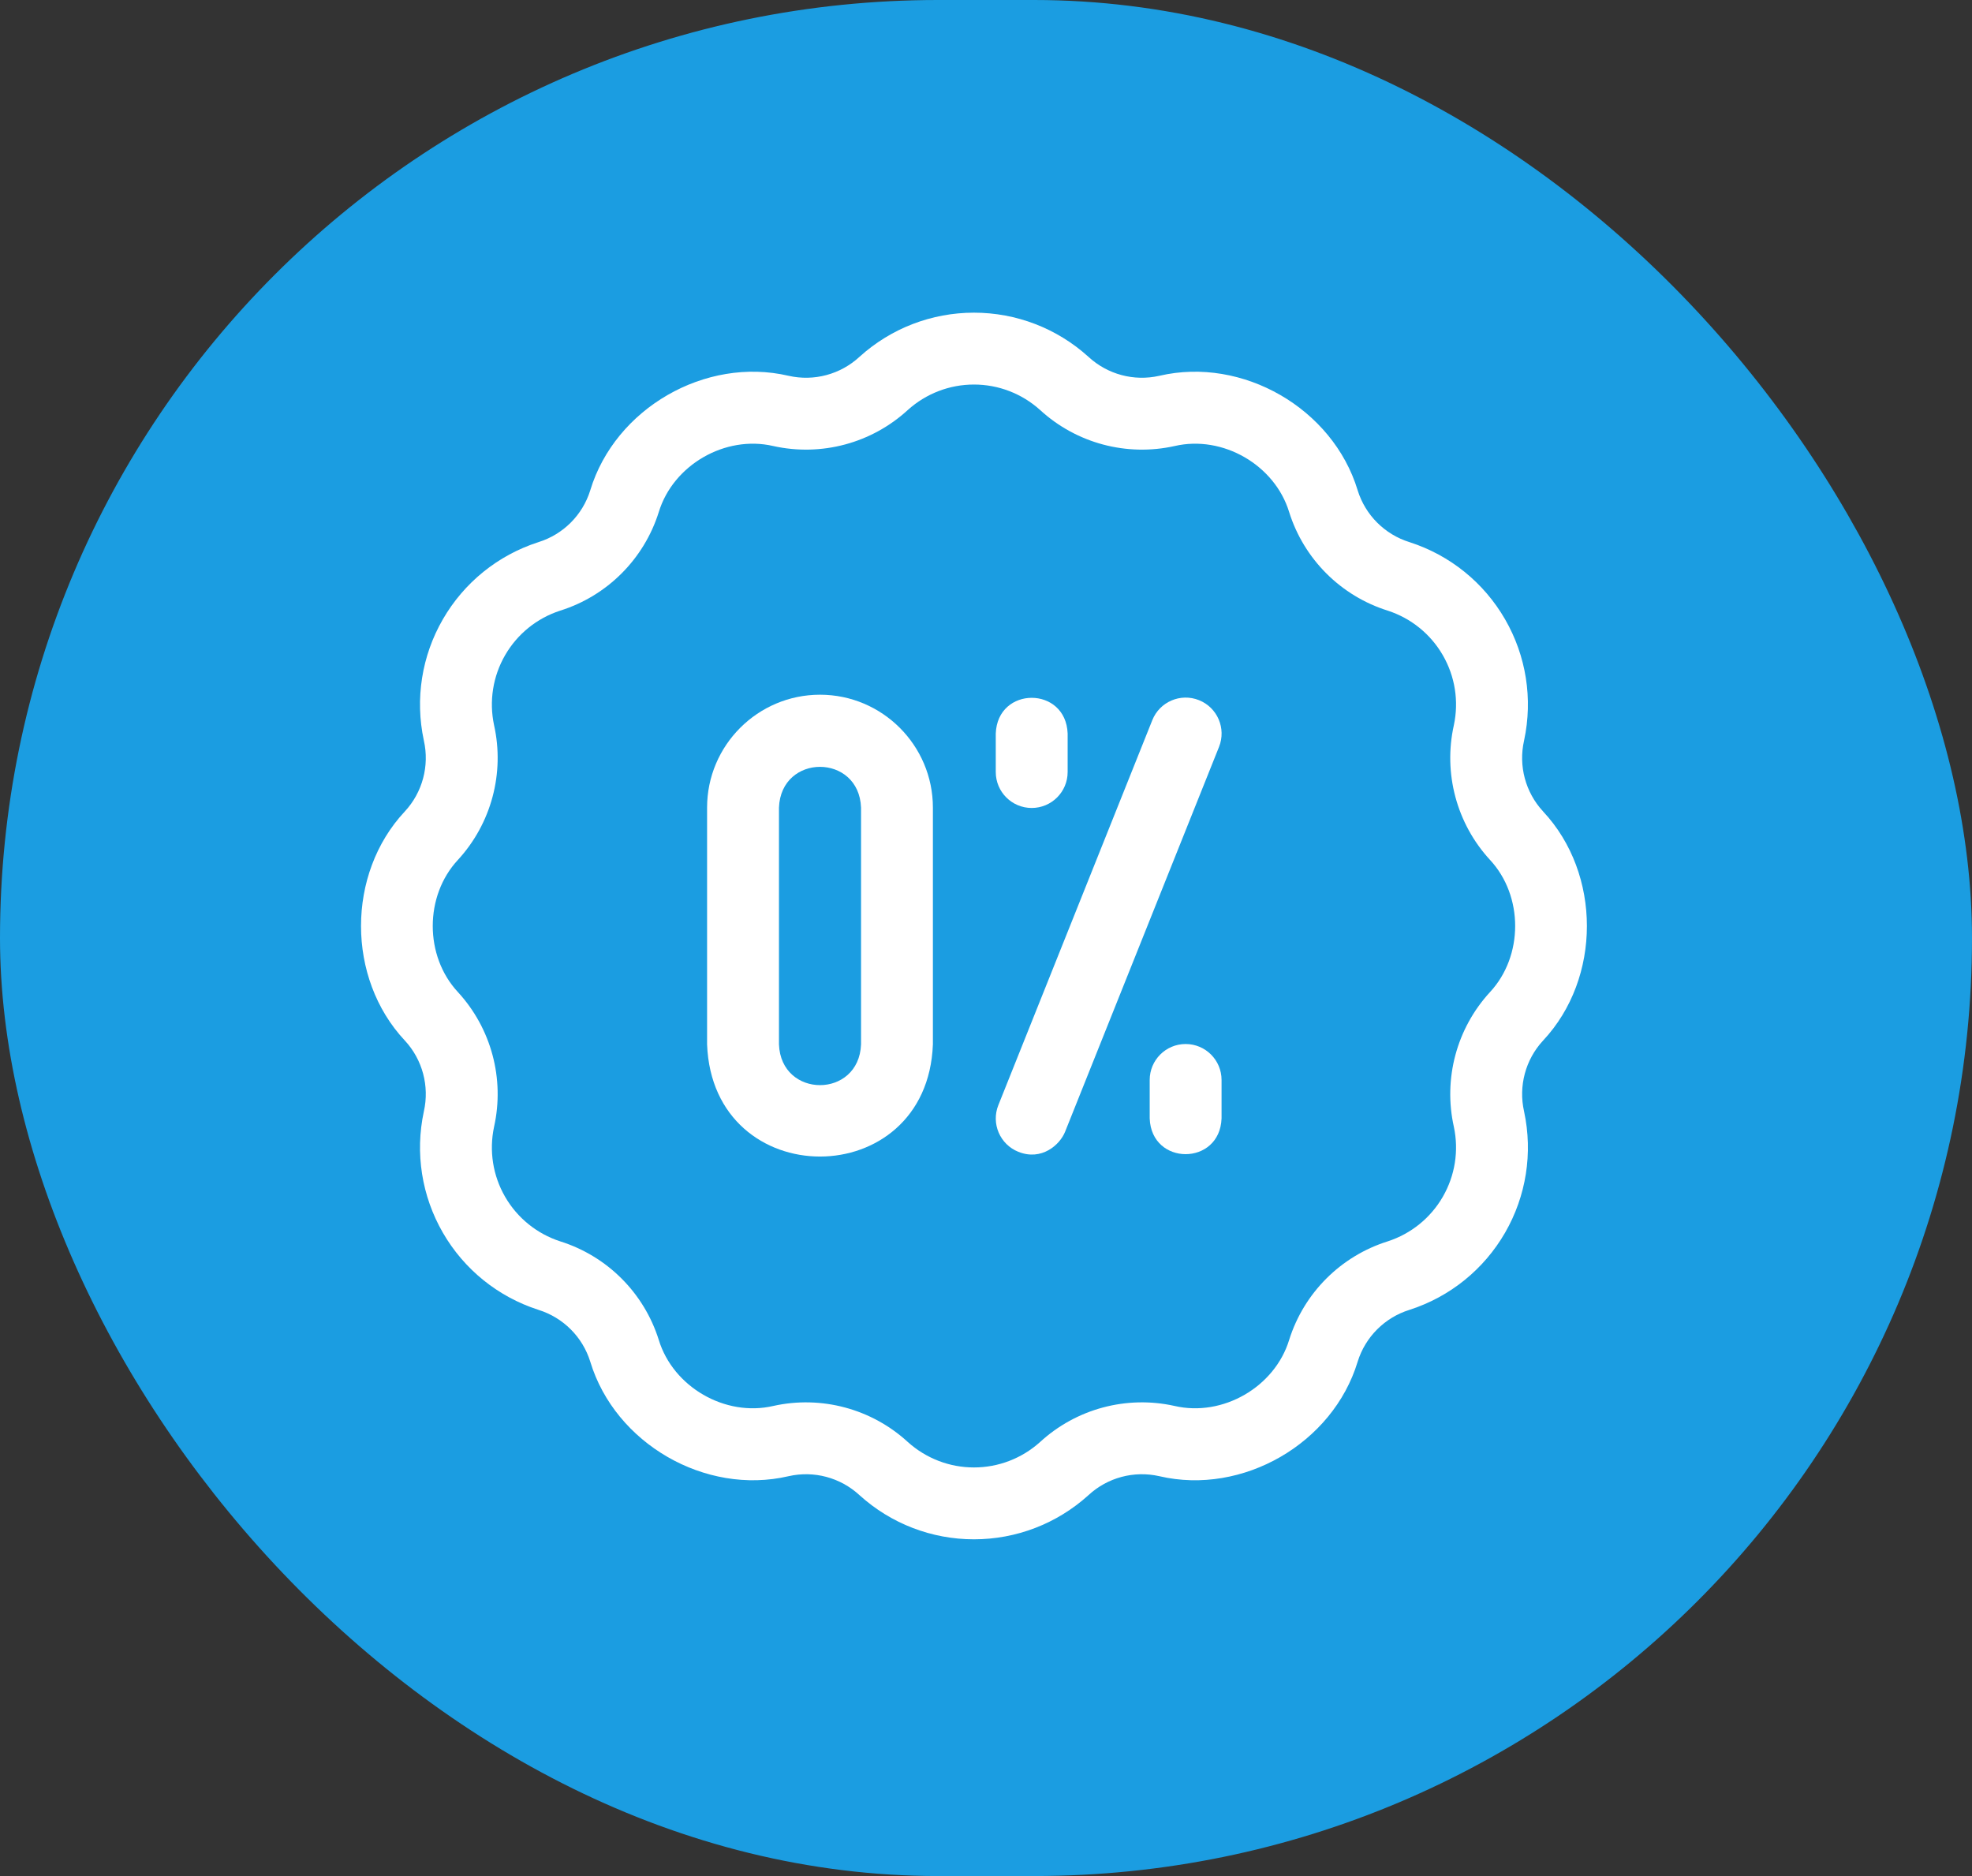
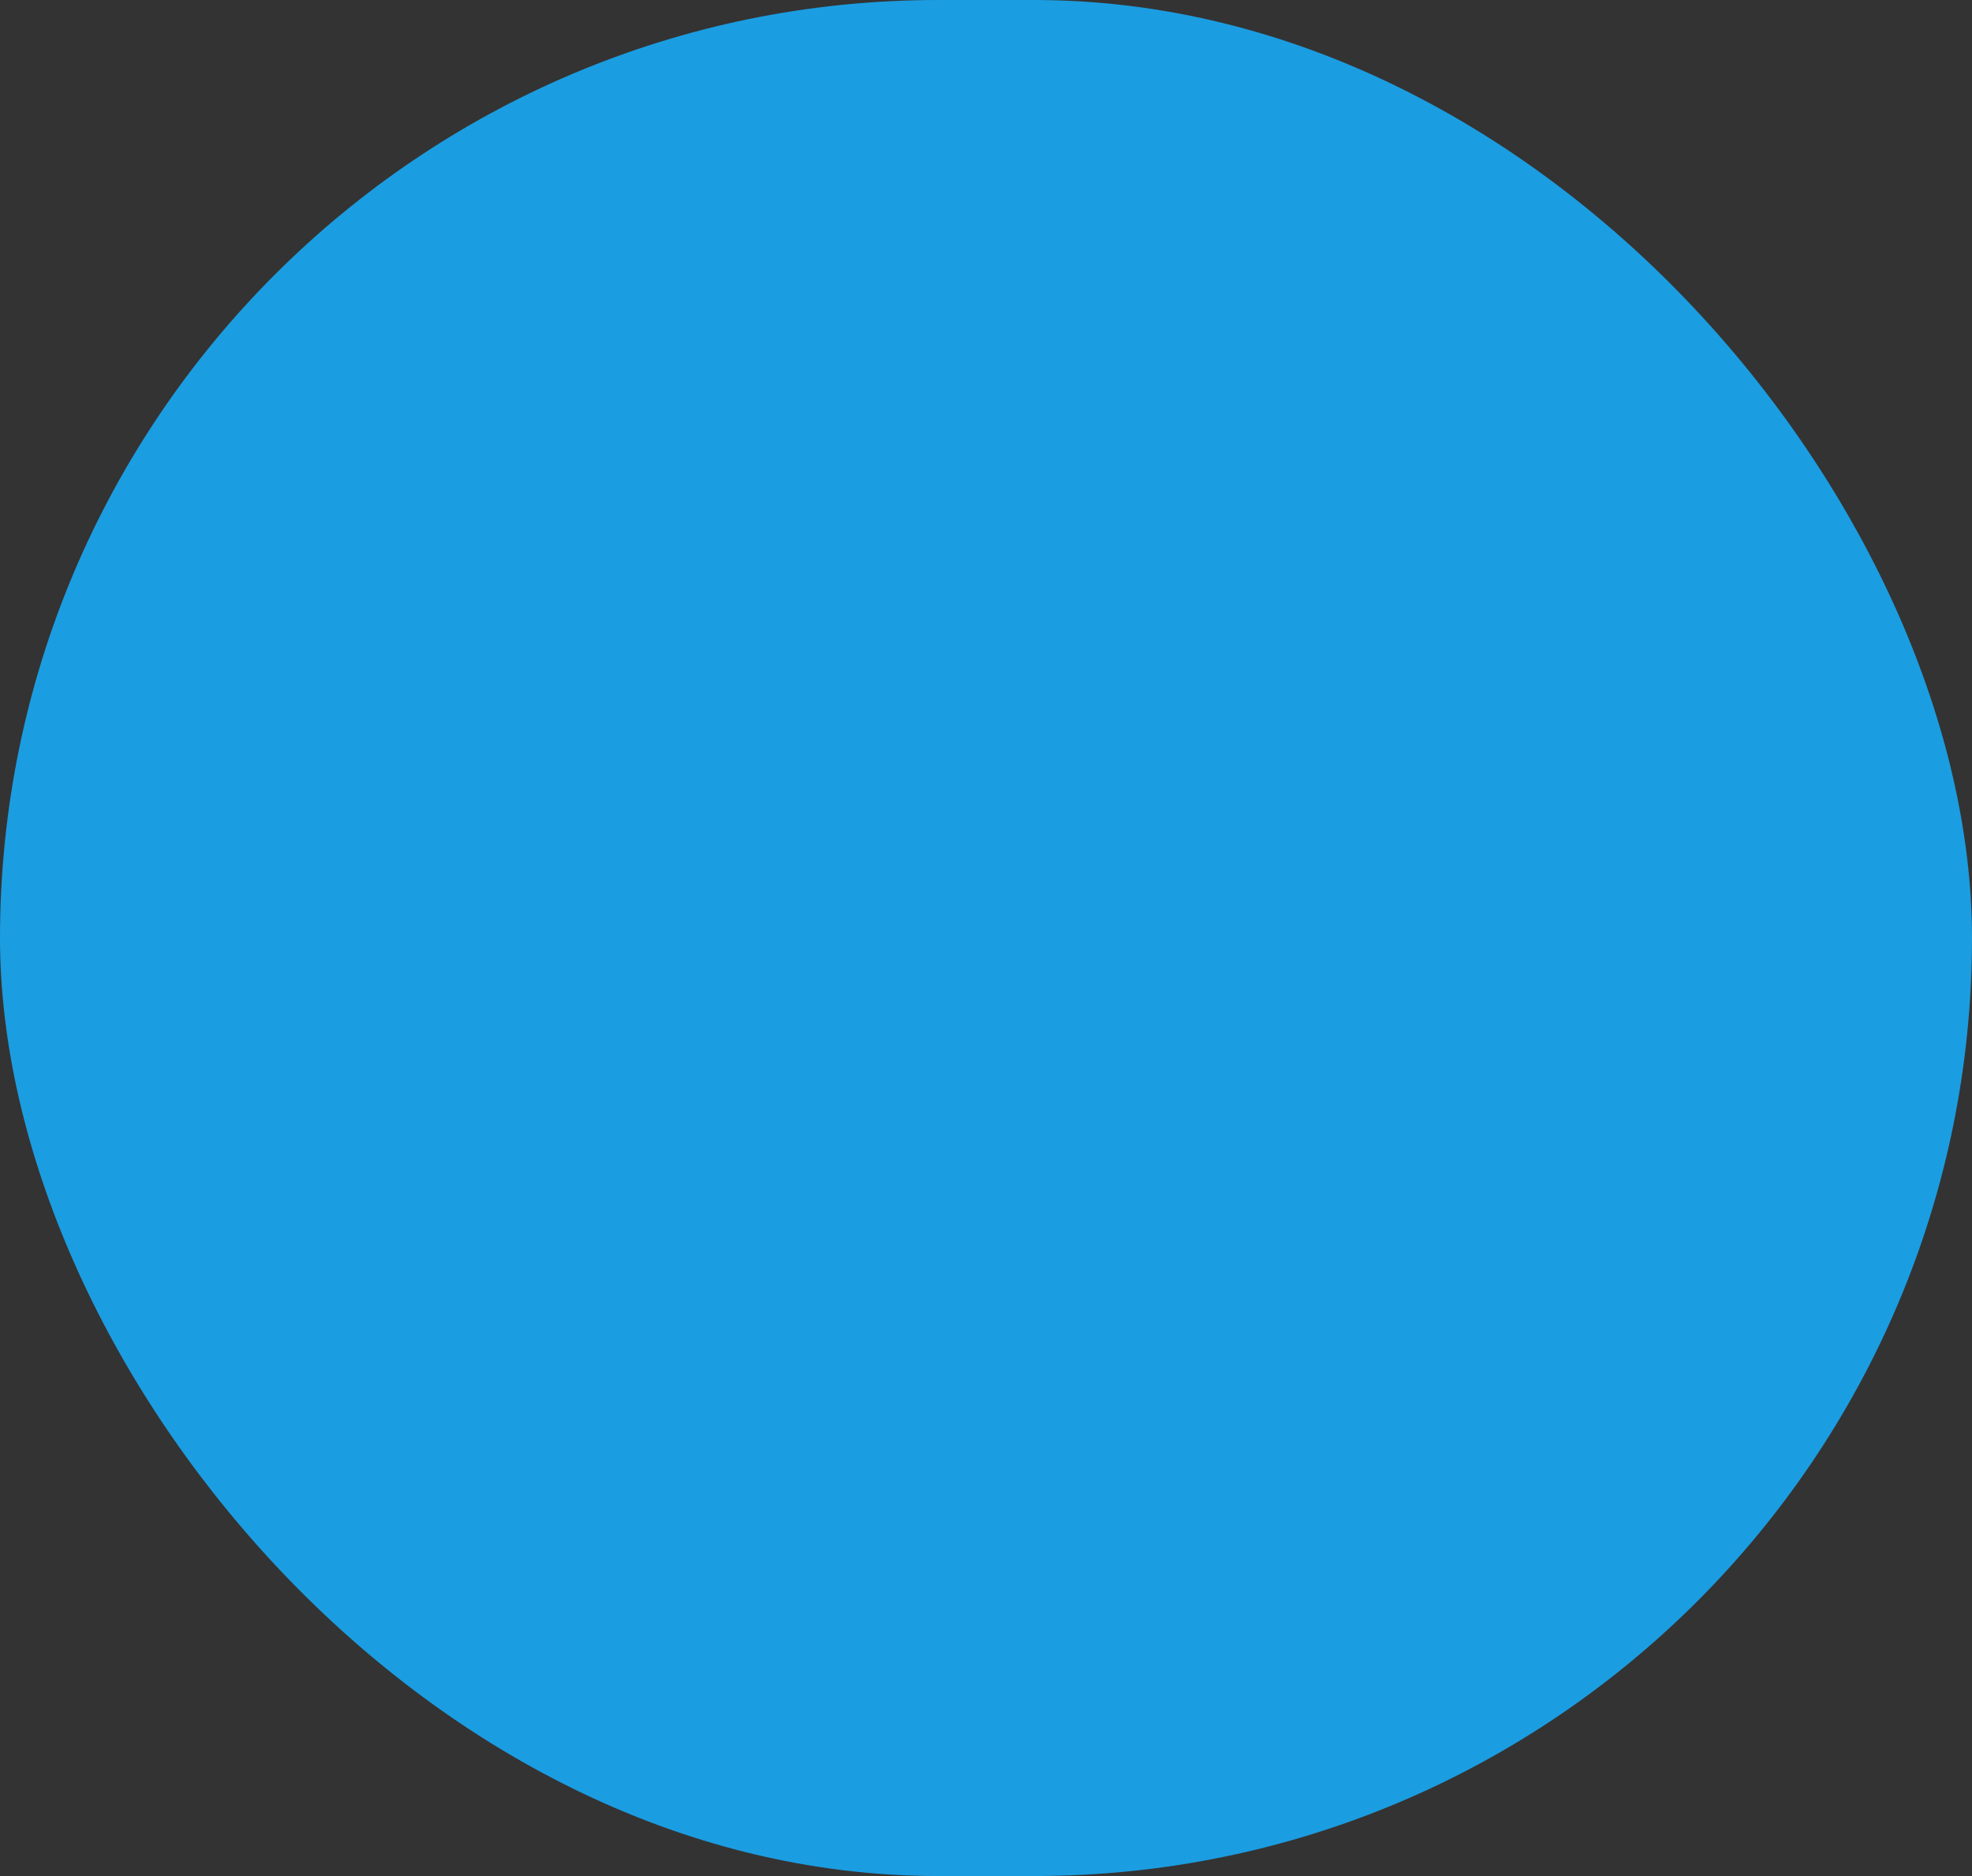
<svg xmlns="http://www.w3.org/2000/svg" width="82" height="78" viewBox="0 0 82 78" fill="none">
  <rect x="0" y="0" width="82" height="78" fill="#333333" stroke="none" />
  <rect width="82" height="78" rx="39" fill="#1B9DE1" />
  <g clip-path="url(#clip0_1505_332)">
-     <path d="M42.9 33.593C43.726 33.593 44.395 32.923 44.395 32.098V30.498C44.321 28.518 41.479 28.519 41.406 30.498V32.098C41.406 32.924 42.075 33.593 42.9 33.593Z" fill="white" />
    <path d="M49.301 43.407C48.476 43.407 47.807 44.076 47.807 44.902V46.502C47.88 48.482 50.722 48.481 50.795 46.502V44.902C50.795 44.076 50.126 43.407 49.301 43.407Z" fill="white" />
-     <path d="M49.857 29.111C49.091 28.804 48.221 29.177 47.915 29.943L41.514 45.947C41.207 46.713 41.58 47.583 42.346 47.889C43.316 48.278 44.073 47.595 44.288 47.057L50.69 31.053C50.996 30.287 50.623 29.417 49.857 29.111Z" fill="white" />
-     <path d="M34.097 28.884C31.509 28.884 29.402 30.99 29.402 33.579V43.421C29.639 49.643 38.558 49.638 38.792 43.421V33.579C38.792 30.99 36.686 28.884 34.097 28.884ZM35.804 43.421C35.718 45.683 32.476 45.681 32.391 43.421V33.579C32.477 31.317 35.719 31.319 35.804 33.579V43.421Z" fill="white" />
    <path d="M64.168 33.741C64.165 33.738 64.162 33.734 64.159 33.73C63.431 32.941 63.137 31.843 63.373 30.795C63.374 30.79 63.375 30.785 63.376 30.78C63.745 29.058 63.463 27.27 62.583 25.747C61.703 24.223 60.296 23.085 58.62 22.544C58.615 22.542 58.61 22.541 58.605 22.539C57.58 22.219 56.776 21.416 56.456 20.391C56.455 20.386 56.453 20.382 56.452 20.377C55.419 16.982 51.67 14.818 48.214 15.623C48.209 15.624 48.205 15.625 48.2 15.626C47.152 15.862 46.055 15.568 45.265 14.84C45.261 14.836 45.257 14.833 45.253 14.829C43.946 13.649 42.259 13 40.499 13C38.74 13 37.053 13.649 35.746 14.829C35.742 14.833 35.738 14.836 35.734 14.84C34.944 15.568 33.847 15.862 32.799 15.626C32.794 15.625 32.79 15.624 32.785 15.623C29.328 14.818 25.58 16.982 24.547 20.377C24.546 20.382 24.544 20.386 24.543 20.391C24.223 21.416 23.419 22.219 22.393 22.539C22.389 22.541 22.384 22.542 22.379 22.544C20.703 23.085 19.296 24.223 18.416 25.747C17.536 27.27 17.254 29.058 17.623 30.78C17.624 30.785 17.625 30.79 17.626 30.795C17.861 31.843 17.568 32.941 16.84 33.73C16.837 33.734 16.833 33.737 16.83 33.741C14.406 36.334 14.406 40.666 16.83 43.259C16.833 43.262 16.837 43.266 16.84 43.269C17.568 44.059 17.861 45.156 17.626 46.205C17.625 46.21 17.624 46.215 17.623 46.22C17.254 47.942 17.536 49.729 18.416 51.253C19.296 52.777 20.703 53.914 22.379 54.456C22.384 54.458 22.389 54.459 22.393 54.461C23.419 54.781 24.223 55.584 24.543 56.609C24.544 56.613 24.546 56.618 24.547 56.622C25.58 60.018 29.328 62.181 32.785 61.377C32.79 61.376 32.794 61.375 32.799 61.374C33.847 61.138 34.944 61.432 35.734 62.16C35.738 62.164 35.742 62.167 35.746 62.17C37.053 63.351 38.74 64 40.499 64C42.259 64 43.946 63.351 45.253 62.171C45.257 62.167 45.261 62.164 45.265 62.16C46.055 61.432 47.152 61.138 48.2 61.374C48.205 61.375 48.209 61.376 48.214 61.377C51.67 62.182 55.419 60.018 56.452 56.623C56.453 56.618 56.455 56.614 56.456 56.609C56.776 55.584 57.58 54.781 58.605 54.461C58.61 54.459 58.615 54.458 58.62 54.456C60.296 53.915 61.703 52.777 62.583 51.254C63.463 49.73 63.745 47.942 63.376 46.22C63.375 46.215 63.374 46.21 63.373 46.205C63.138 45.157 63.431 44.059 64.159 43.27C64.162 43.266 64.165 43.263 64.169 43.259C66.593 40.666 66.593 36.334 64.168 33.741ZM61.955 41.251C60.569 42.759 60.009 44.852 60.455 46.851C60.667 47.847 60.503 48.879 59.995 49.759C59.487 50.639 58.675 51.296 57.707 51.611C55.752 52.224 54.22 53.755 53.606 55.709C53.007 57.67 50.843 58.918 48.846 58.456C46.847 58.01 44.755 58.57 43.246 59.957C42.49 60.637 41.516 61.012 40.499 61.012C39.483 61.012 38.509 60.637 37.752 59.957C36.243 58.571 34.151 58.01 32.152 58.456C30.155 58.918 27.992 57.67 27.393 55.709C26.779 53.755 25.247 52.224 23.292 51.611C22.324 51.296 21.512 50.639 21.003 49.759C20.495 48.879 20.332 47.847 20.544 46.851C20.99 44.852 20.429 42.759 19.044 41.251C17.645 39.751 17.645 37.249 19.044 35.749C20.429 34.24 20.99 32.148 20.544 30.149C20.332 29.153 20.495 28.121 21.003 27.241C21.512 26.361 22.324 25.703 23.292 25.389C25.247 24.776 26.779 23.245 27.393 21.291C27.992 19.33 30.155 18.082 32.152 18.544C34.151 18.99 36.243 18.43 37.752 17.043C38.509 16.363 39.483 15.988 40.499 15.988C41.516 15.988 42.49 16.363 43.246 17.043C44.755 18.43 46.847 18.99 48.847 18.544C50.844 18.082 53.007 19.33 53.606 21.291C54.22 23.245 55.752 24.776 57.707 25.389C58.675 25.704 59.487 26.361 59.995 27.241C60.504 28.121 60.667 29.153 60.455 30.149C60.009 32.148 60.569 34.241 61.955 35.749C63.354 37.249 63.353 39.751 61.955 41.251Z" fill="white" />
  </g>
  <defs>
    <clipPath id="clip0_1505_332">
-       <rect width="51" height="51" fill="white" transform="translate(15 13)" />
-     </clipPath>
+       </clipPath>
  </defs>
</svg>